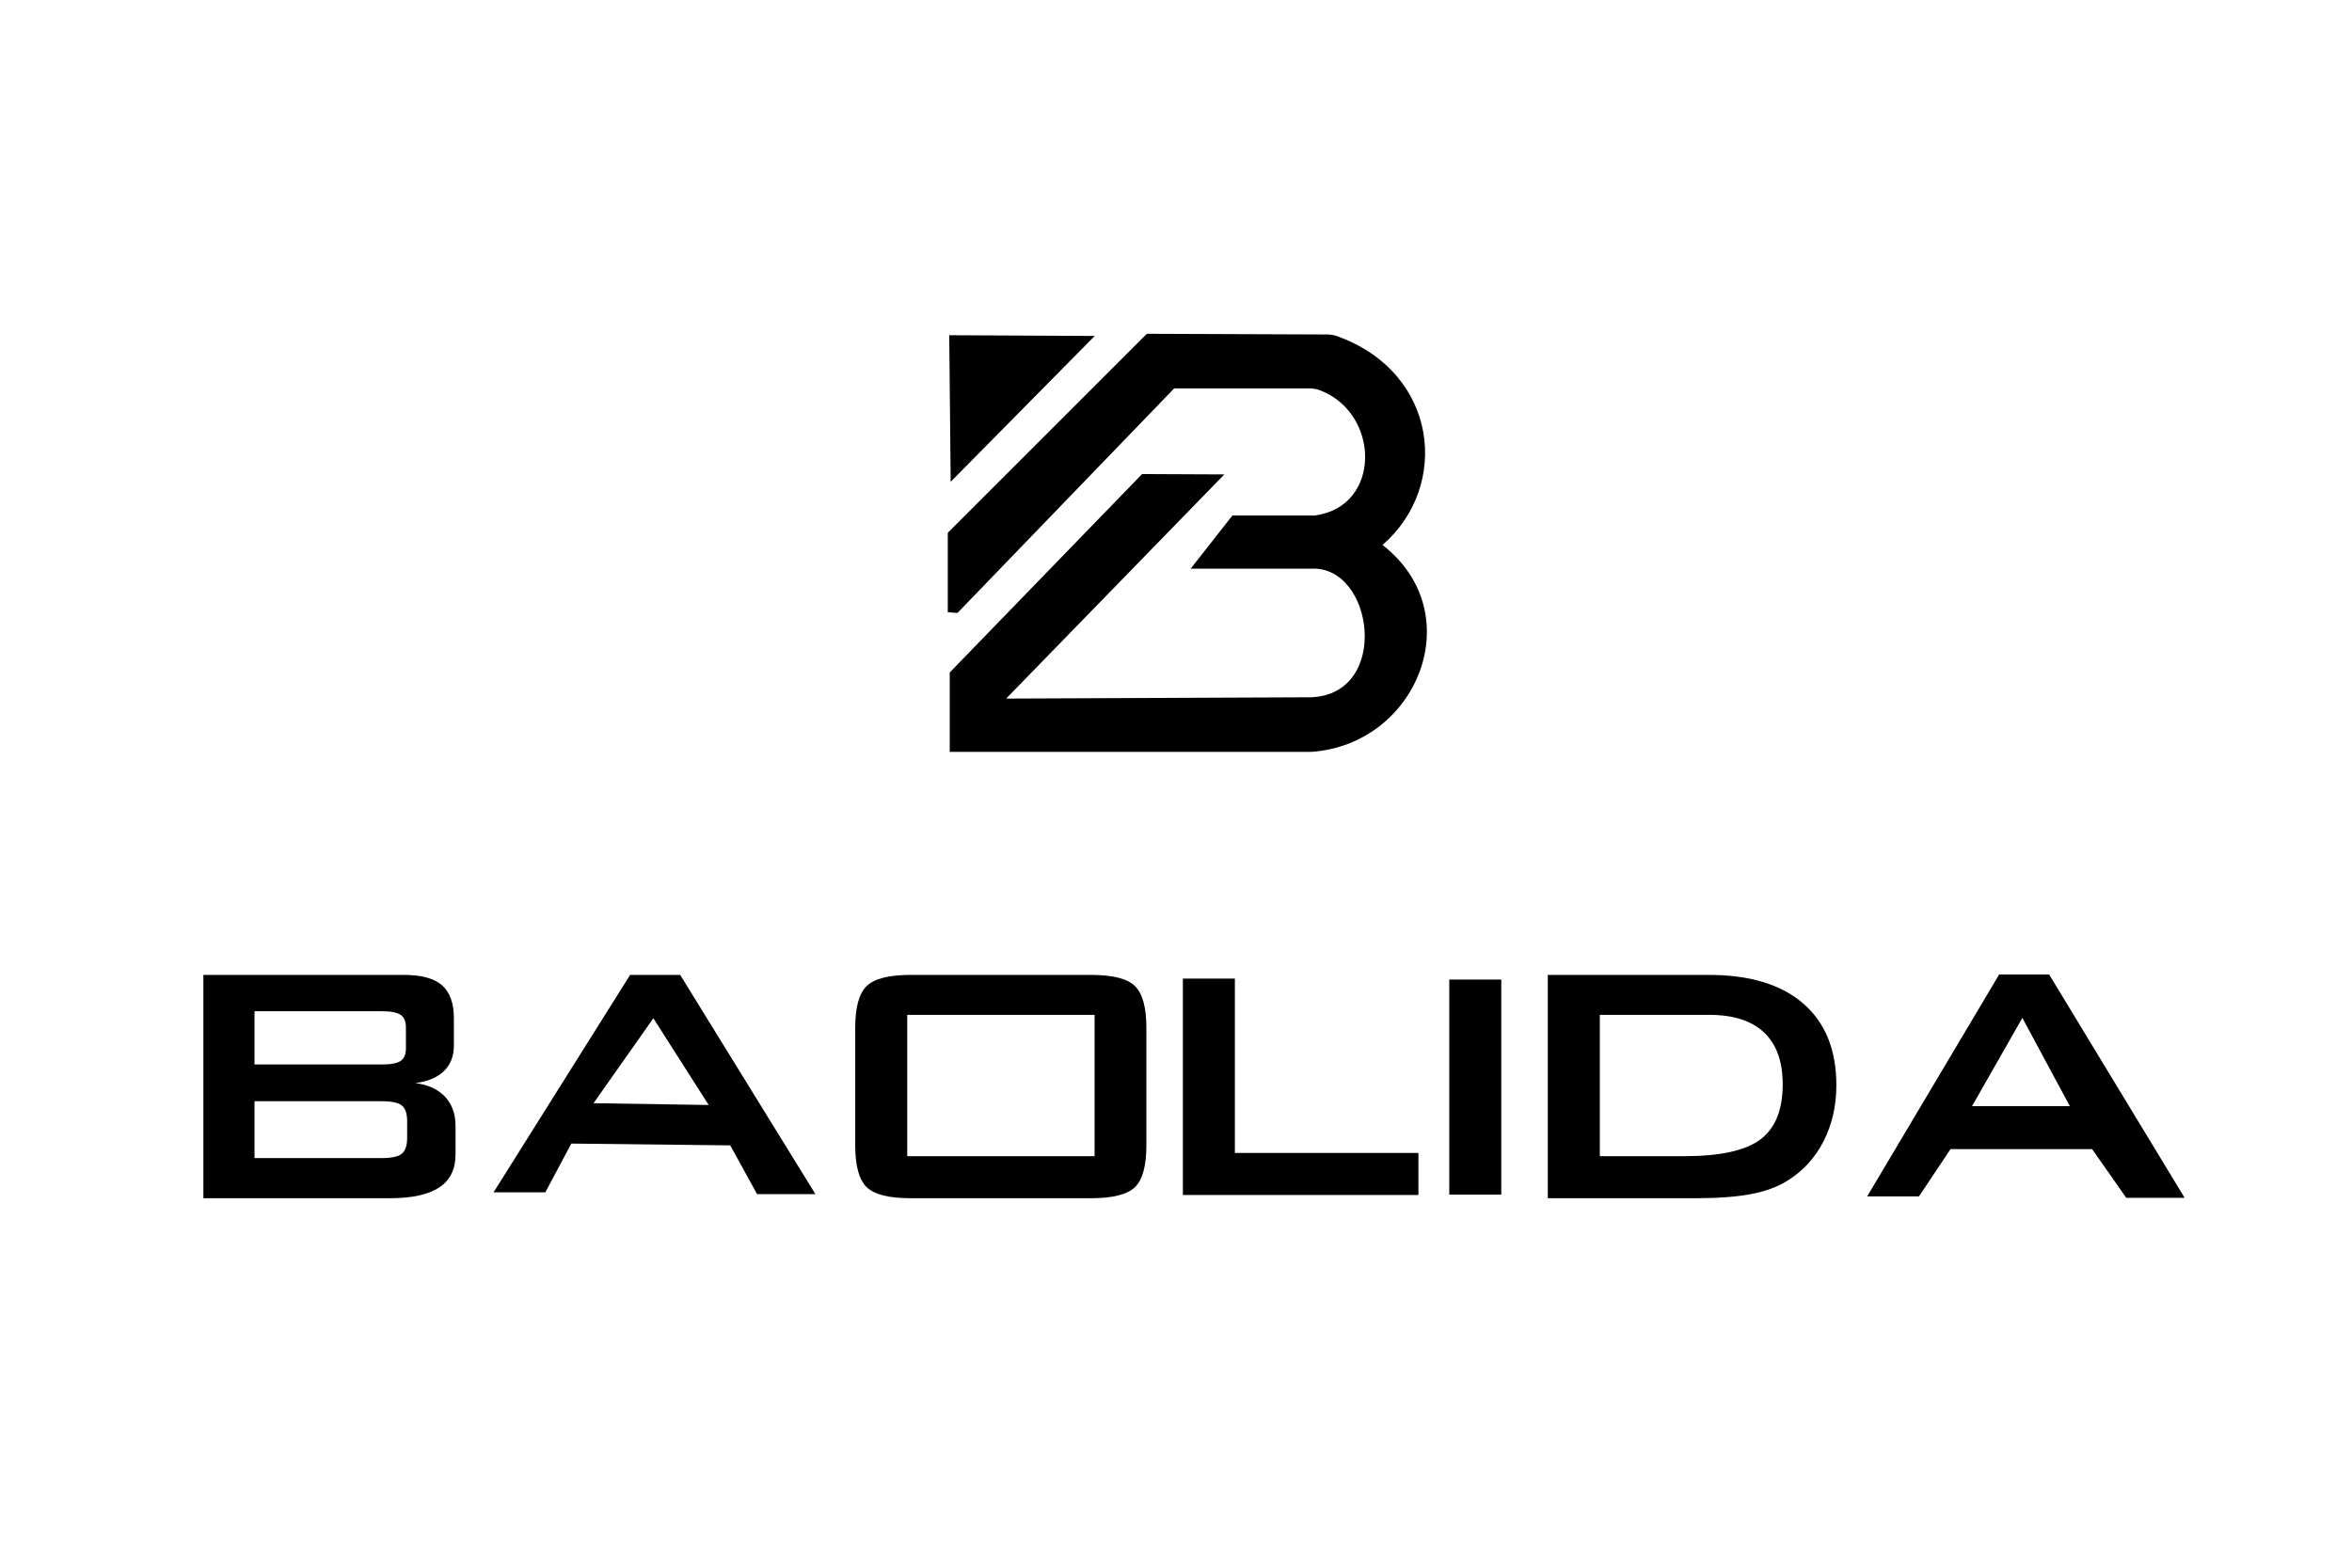
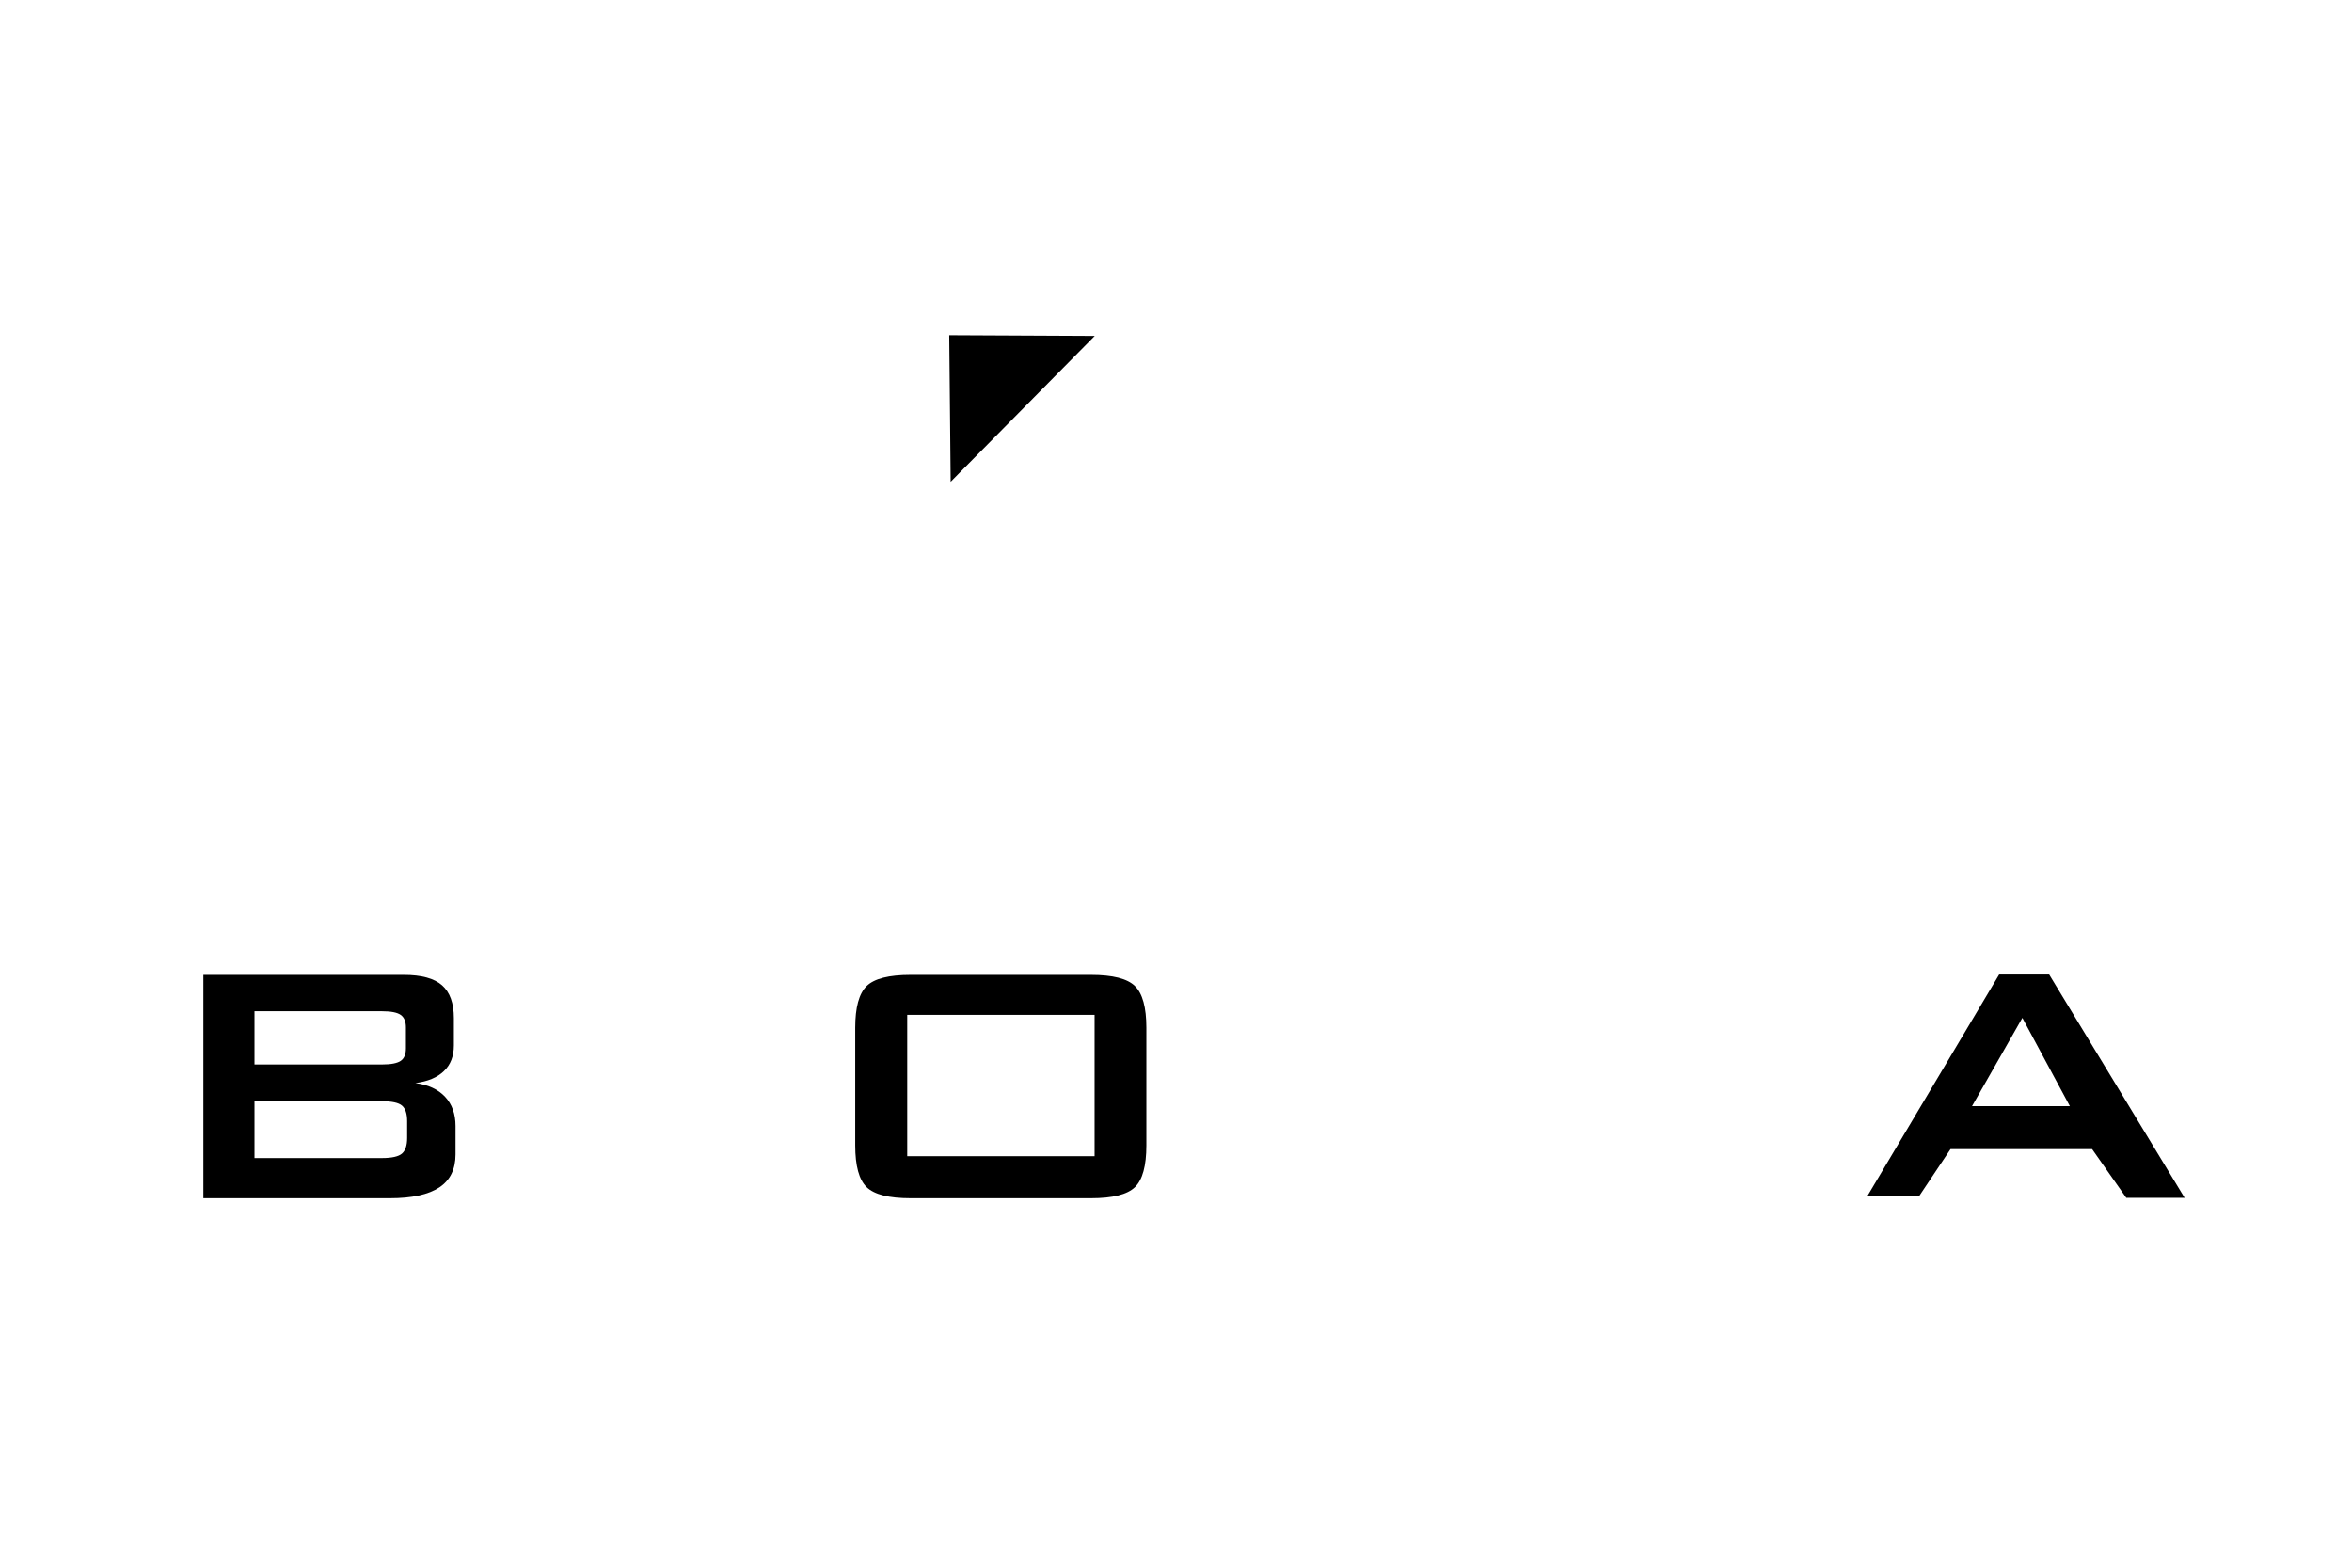
<svg xmlns="http://www.w3.org/2000/svg" version="1.1" id="图层_1" x="0px" y="0px" width="540px" height="360px" viewBox="0 0 540 360" enable-background="new 0 0 540 360" xml:space="preserve">
  <g>
    <polygon fill-rule="evenodd" clip-rule="evenodd" points="251.343,77.145 217.937,76.98 218.266,110.635 251.343,77.145  " />
-     <path fill-rule="evenodd" clip-rule="evenodd" d="M263.305,76.65l-45.703,45.702v18.243l2.229,0.158l49.748-51.561h30.674   c1.078,0,1.761,0.042,2.777,0.426c13.905,5.258,14.233,26.838-1.282,28.772h-18.813l-9.566,12.203h27.714   c14.309-0.732,18.252,28.723,0,29.529l-70.077,0.299l50.092-51.475l-18.885-0.085l-44.161,45.565v18.233h83.031   c24.383-1.697,36.536-31.839,16.331-47.51c15.575-13.495,12.86-39.577-10.423-47.949c-1.025-0.369-1.725-0.388-2.815-0.392   L263.305,76.65L263.305,76.65z" />
    <path d="M87.714,232.219H58.432v12.222h29.282c2.07,0,3.495-0.282,4.289-0.829c0.795-0.546,1.192-1.505,1.192-2.863v-4.835   c0-1.325-0.397-2.287-1.192-2.85S89.784,232.219,87.714,232.219L87.714,232.219z M87.714,252.885H58.432v13.05h29.282   c2.252,0,3.789-0.353,4.57-1.027c0.792-0.684,1.192-1.871,1.192-3.577v-3.892c0-1.704-0.401-2.894-1.192-3.56   C91.503,253.222,89.966,252.885,87.714,252.885L87.714,252.885z M46.692,275.157v-51.283h46.023c4.041,0,6.967,0.799,8.776,2.385   c1.801,1.578,2.715,4.107,2.715,7.567v6.243c0,2.467-0.761,4.437-2.285,5.895c-1.523,1.475-3.709,2.385-6.557,2.749   c2.948,0.38,5.216,1.439,6.822,3.146c1.606,1.723,2.401,3.958,2.401,6.707v6.541c0,3.395-1.243,5.926-3.726,7.567   c-2.501,1.653-6.276,2.483-11.359,2.483H46.692L46.692,275.157z" />
-     <path d="M136.268,253.336l26.437,0.409l-12.699-19.919L136.268,253.336L136.268,253.336z M113.316,273.804l31.357-49.93h11.492   l31.046,50.338h-13.396l-6.16-11.193l-36.488-0.409l-5.961,11.194H113.316L113.316,273.804z" />
    <path d="M196.353,236.011c0-4.669,0.869-7.855,2.616-9.57c1.747-1.714,5.117-2.566,10.101-2.566h41.41   c4.984,0,8.354,0.853,10.102,2.566c1.746,1.715,2.617,4.901,2.617,9.57v27.025c0,4.686-0.879,7.883-2.617,9.57   c-1.756,1.706-5.117,2.551-10.102,2.551h-41.41c-4.984,0-8.346-0.845-10.101-2.551c-1.738-1.688-2.616-4.885-2.616-9.57V236.011   L196.353,236.011z M208.292,265.503h43.017v-32.455h-43.017V265.503L208.292,265.503z" />
-     <polygon points="271.579,274.414 271.579,224.722 283.518,224.722 283.518,264.76 325.659,264.76 325.659,274.414 271.579,274.414     " />
-     <polygon points="332.741,274.33 332.741,224.945 344.68,224.945 344.68,274.33 332.741,274.33  " />
-     <path d="M367.303,265.503h19.389c8.214,0,14.029-1.27,17.452-3.825c3.432-2.56,5.15-6.788,5.15-12.667   c0-5.25-1.424-9.207-4.272-11.905c-2.848-2.7-7.055-4.058-12.618-4.058h-25.101V265.503L367.303,265.503z M355.362,275.157v-51.283   h36.959c9.405,0,16.649,2.192,21.708,6.59c5.059,4.396,7.584,10.648,7.584,18.729c0,4.802-0.997,9.106-2.964,12.933   c-1.973,3.84-4.762,6.841-8.345,9.057c-2.228,1.378-5.001,2.401-8.313,3.031c-3.312,0.628-7.568,0.943-12.734,0.943H355.362   L355.362,275.157z" />
    <path d="M452.765,254.009h22.454l-10.9-20.265L452.765,254.009L452.765,254.009z M428.69,274.73l30.296-50.938h11.49l31.103,51.283   h-13.396l-7.852-11.194h-32.506l-7.245,10.85H428.69L428.69,274.73z" />
  </g>
</svg>